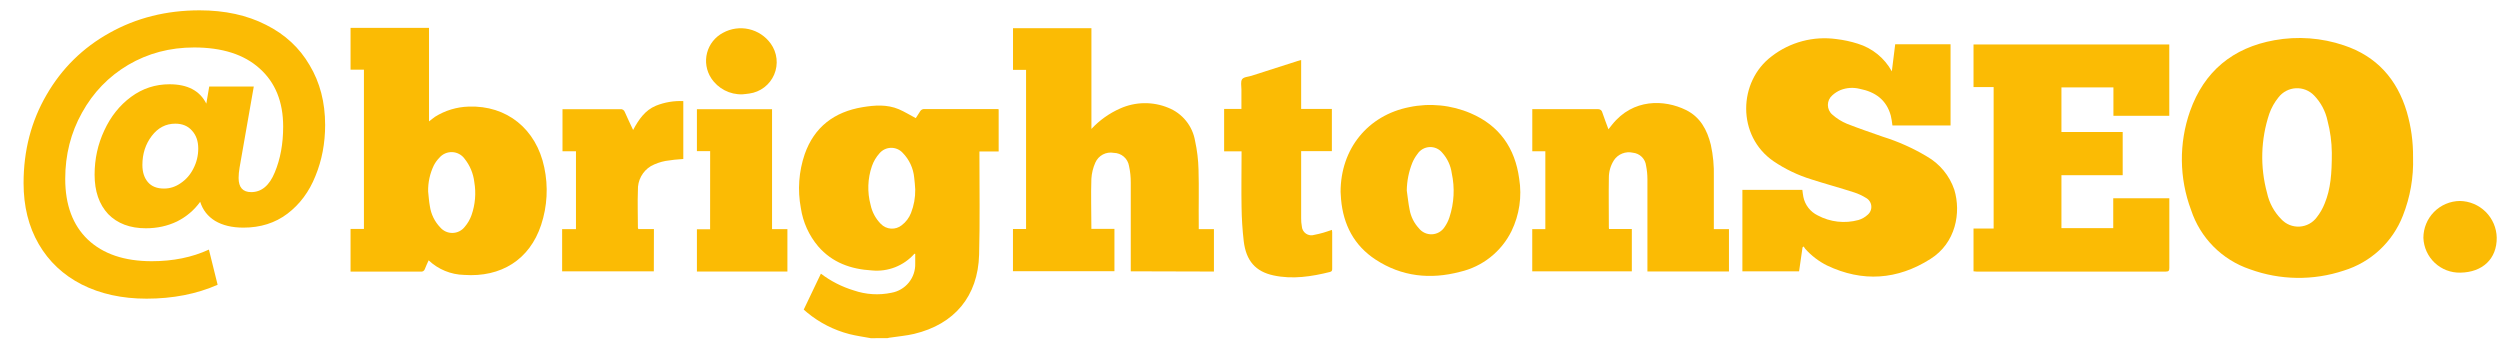
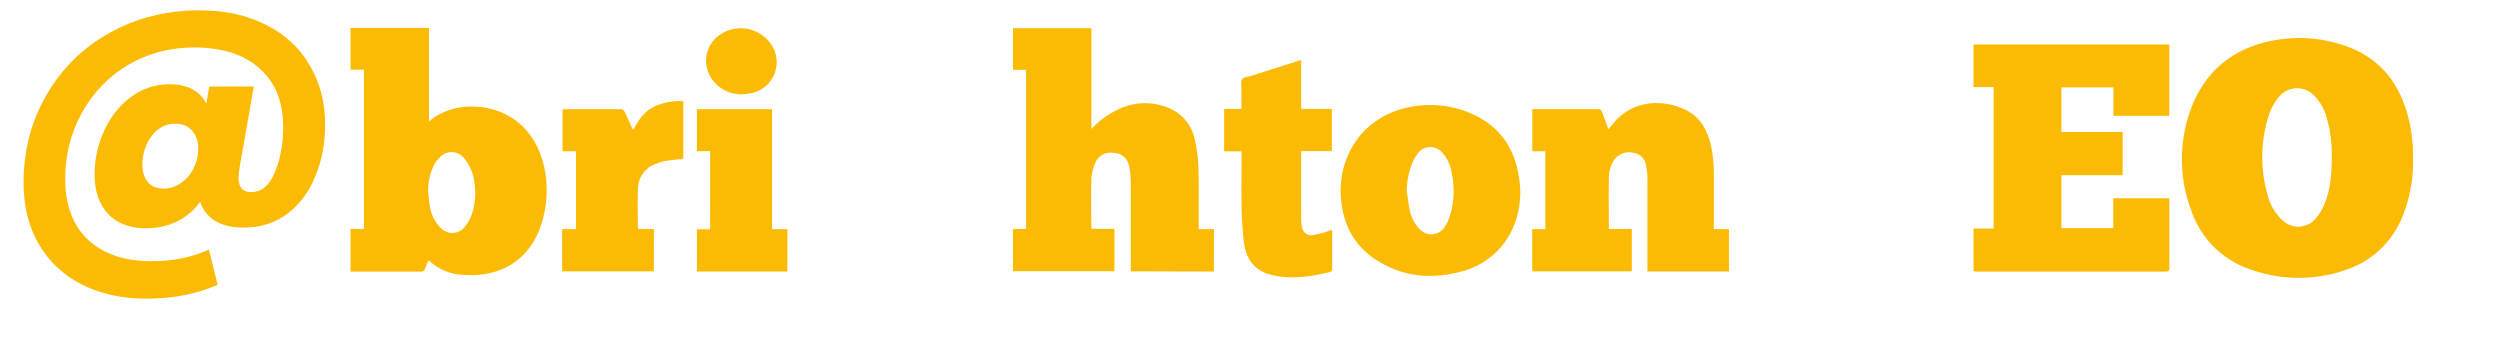
<svg xmlns="http://www.w3.org/2000/svg" width="542" height="74" viewBox="0 0 542 74" fill="none">
  <path d="M43.26 2.24C48.767 2.24 53.573 3.29 57.68 5.39C61.787 7.443 64.937 10.36 67.13 14.14C69.37 17.873 70.49 22.19 70.49 27.09C70.49 31.057 69.79 34.743 68.39 38.15C67.037 41.557 65.007 44.287 62.3 46.34C59.64 48.347 56.467 49.35 52.78 49.35C50.307 49.35 48.253 48.86 46.62 47.88C45.033 46.9 43.96 45.523 43.4 43.75C42.093 45.57 40.413 46.993 38.36 48.02C36.307 49 34.067 49.49 31.64 49.49C28.187 49.49 25.457 48.463 23.45 46.41C21.49 44.31 20.51 41.463 20.51 37.87C20.51 34.463 21.21 31.267 22.61 28.28C24.01 25.247 25.947 22.82 28.42 21C30.893 19.18 33.67 18.27 36.75 18.27C40.67 18.27 43.33 19.67 44.73 22.47L45.36 18.76H55.02L51.94 36.33C51.8 37.17 51.73 37.917 51.73 38.57C51.73 40.623 52.64 41.65 54.46 41.65C56.7 41.65 58.403 40.227 59.57 37.38C60.783 34.487 61.39 31.173 61.39 27.44C61.39 22.073 59.687 17.873 56.28 14.84C52.92 11.807 48.183 10.29 42.07 10.29C36.843 10.29 32.083 11.55 27.79 14.07C23.543 16.59 20.207 20.043 17.78 24.43C15.353 28.77 14.14 33.553 14.14 38.78C14.14 44.427 15.773 48.813 19.04 51.94C22.353 55.067 26.973 56.63 32.9 56.63C37.52 56.63 41.65 55.79 45.29 54.11L47.18 61.74C42.607 63.747 37.473 64.75 31.78 64.75C26.46 64.75 21.77 63.723 17.71 61.67C13.697 59.617 10.593 56.7 8.4 52.92C6.207 49.14 5.11 44.73 5.11 39.69C5.11 32.643 6.767 26.273 10.08 20.58C13.393 14.84 17.943 10.36 23.73 7.14C29.563 3.873 36.073 2.24 43.26 2.24ZM35.56 40.88C36.867 40.88 38.08 40.483 39.2 39.69C40.367 38.897 41.277 37.847 41.93 36.54C42.63 35.187 42.98 33.74 42.98 32.2C42.98 30.613 42.537 29.33 41.65 28.35C40.763 27.323 39.55 26.81 38.01 26.81C35.957 26.81 34.253 27.697 32.9 29.47C31.547 31.243 30.87 33.343 30.87 35.77C30.87 37.31 31.267 38.547 32.06 39.48C32.853 40.413 34.02 40.88 35.56 40.88Z" fill="#FBBB04" />
-   <path d="M188.81 73.32C187.25 73.03 185.67 72.82 184.14 72.43C180.79 71.563 177.67 69.972 175 67.77C174.75 67.57 174.52 67.36 174.25 67.12L177.97 59.33C180.111 60.951 182.521 62.18 185.09 62.96C187.721 63.867 190.548 64.043 193.27 63.47C194.746 63.209 196.078 62.426 197.023 61.264C197.969 60.101 198.465 58.638 198.42 57.14C198.42 56.43 198.42 55.73 198.42 55.02C198.32 55.02 198.26 55.02 198.24 55.02C197.097 56.307 195.666 57.305 194.064 57.932C192.461 58.56 190.733 58.799 189.02 58.63C184.47 58.36 180.44 56.95 177.38 53.41C175.378 51.04 174.076 48.159 173.62 45.09C172.891 41.196 173.181 37.179 174.46 33.43C176.54 27.51 180.88 24.26 186.97 23.24C189.62 22.8 192.3 22.6 194.86 23.68C196.1 24.21 197.26 24.94 198.54 25.61C198.82 25.18 199.16 24.61 199.54 24.05C199.62 23.941 199.722 23.849 199.839 23.78C199.956 23.711 200.086 23.667 200.22 23.65C205.553 23.65 210.917 23.65 216.31 23.65L216.51 23.7V32.84H212.34C212.34 33.25 212.34 33.56 212.34 33.84C212.34 40.96 212.46 48.09 212.27 55.21C212.03 64.21 206.95 70.3 198.16 72.39C196.53 72.78 194.83 72.91 193.16 73.17C192.92 73.17 192.68 73.25 192.44 73.3L188.81 73.32ZM198.42 41.07C198.35 40.22 198.33 39.36 198.2 38.52C198.01 36.48 197.12 34.568 195.68 33.11C195.358 32.765 194.966 32.492 194.53 32.309C194.095 32.127 193.625 32.038 193.153 32.049C192.681 32.061 192.217 32.172 191.79 32.375C191.364 32.579 190.986 32.87 190.68 33.23C189.949 34.04 189.388 34.989 189.03 36.02C188.101 38.722 188 41.64 188.74 44.4C189.064 45.965 189.836 47.404 190.96 48.54C191.546 49.148 192.338 49.514 193.181 49.566C194.023 49.618 194.854 49.352 195.51 48.82C196.409 48.135 197.102 47.214 197.51 46.16C198.142 44.553 198.451 42.837 198.42 41.11V41.07Z" fill="#FBBB04" />
  <path d="M76 6.04H78.86H93.01V26.32C93.52 25.94 93.89 25.61 94.31 25.32C96.501 23.95 99.017 23.187 101.6 23.11C109.87 22.81 116.26 27.96 118 36.3C118.882 40.437 118.648 44.734 117.32 48.75C114.82 56.33 108.6 60.16 100.61 59.6C97.748 59.532 95.012 58.406 92.93 56.44C92.63 57.12 92.34 57.7 92.12 58.3C92.066 58.496 91.941 58.665 91.769 58.774C91.597 58.883 91.391 58.925 91.19 58.89C86.39 58.89 81.6 58.89 76.8 58.89C76.53 58.89 76.27 58.89 76 58.89V49.64H78.9V15.11H76V6.04ZM92.82 41.52C92.94 42.59 93 43.66 93.2 44.72C93.452 46.448 94.239 48.053 95.45 49.31C95.78 49.693 96.19 49.999 96.652 50.205C97.114 50.411 97.615 50.512 98.121 50.502C98.626 50.491 99.123 50.369 99.576 50.144C100.029 49.919 100.426 49.597 100.74 49.2C101.393 48.444 101.898 47.572 102.23 46.63C103.032 44.336 103.239 41.876 102.83 39.48C102.617 37.62 101.882 35.859 100.71 34.4C100.4 33.977 99.999 33.629 99.536 33.383C99.073 33.136 98.56 32.998 98.036 32.978C97.512 32.958 96.99 33.056 96.509 33.266C96.028 33.476 95.601 33.792 95.26 34.19C94.782 34.679 94.378 35.235 94.06 35.84C93.205 37.609 92.78 39.556 92.82 41.52Z" fill="#FBBB04" />
-   <path d="M390.79 53.63C390.54 55.34 390.29 57.06 390.04 58.82H377.75V41.16H390.75C390.82 41.69 390.86 42.16 390.97 42.7C391.146 43.561 391.519 44.37 392.058 45.063C392.597 45.757 393.289 46.317 394.08 46.7C396.787 48.151 399.947 48.509 402.91 47.7C403.656 47.481 404.341 47.09 404.91 46.56C405.19 46.326 405.408 46.027 405.545 45.689C405.682 45.35 405.734 44.984 405.695 44.621C405.657 44.258 405.529 43.91 405.324 43.608C405.119 43.306 404.843 43.06 404.52 42.89C403.73 42.4 402.884 42.007 402 41.72C398.93 40.72 395.82 39.89 392.75 38.9C389.823 38.004 387.045 36.676 384.51 34.96C376.51 29.47 376.81 17.66 384.12 12.19C386.089 10.671 388.342 9.56 390.746 8.921C393.149 8.282 395.656 8.129 398.12 8.47C399.695 8.653 401.249 8.988 402.76 9.47C405.912 10.43 408.563 12.583 410.15 15.47C410.41 13.38 410.64 11.47 410.88 9.59H422.88V27.2H410.28C410.202 26.491 410.085 25.786 409.93 25.09C409 21.64 406.54 19.91 403.19 19.26C401.803 18.907 400.34 19.002 399.01 19.53C398.359 19.806 397.76 20.192 397.24 20.67C396.94 20.928 396.699 21.248 396.534 21.608C396.369 21.968 396.283 22.359 396.283 22.755C396.283 23.151 396.369 23.542 396.534 23.902C396.699 24.262 396.94 24.582 397.24 24.84C398.184 25.68 399.263 26.356 400.43 26.84C402.98 27.84 405.61 28.74 408.22 29.65C411.535 30.687 414.717 32.11 417.7 33.89C420.525 35.489 422.662 38.074 423.7 41.15C425.18 46.07 424.06 52.66 418.51 56.15C411.37 60.67 403.81 61.23 396.09 57.55C394.311 56.66 392.717 55.442 391.39 53.96C391.252 53.794 391.128 53.617 391.02 53.43L390.79 53.63Z" fill="#FBBB04" />
  <path d="M523.15 34.11C523.286 38.437 522.534 42.745 520.94 46.77C519.842 49.587 518.121 52.12 515.906 54.179C513.691 56.238 511.04 57.77 508.15 58.66C501.52 60.871 494.335 60.769 487.77 58.37C484.797 57.366 482.098 55.684 479.887 53.458C477.676 51.231 476.013 48.52 475.03 45.54C472.441 38.642 472.36 31.052 474.8 24.1C477.86 15.47 484.07 10.34 493.09 8.72C498.127 7.809 503.312 8.191 508.16 9.83C515.25 12.19 519.67 17.15 521.79 24.23C522.728 27.438 523.187 30.768 523.15 34.11ZM505.54 33.11C505.516 30.774 505.203 28.45 504.61 26.19C504.176 24.118 503.163 22.211 501.69 20.69C501.183 20.163 500.569 19.751 499.889 19.482C499.209 19.213 498.479 19.093 497.749 19.131C497.019 19.169 496.305 19.364 495.656 19.702C495.008 20.04 494.44 20.513 493.99 21.09C493.125 22.15 492.448 23.351 491.99 24.64C490.125 30.198 489.955 36.185 491.5 41.84C491.962 43.984 493.027 45.951 494.57 47.51C495.07 48.055 495.684 48.483 496.368 48.763C497.053 49.042 497.791 49.166 498.53 49.126C499.268 49.086 499.988 48.883 500.639 48.53C501.289 48.178 501.853 47.686 502.29 47.09C503.002 46.178 503.578 45.167 504 44.09C505.28 40.97 505.55 37.68 505.54 33.11Z" fill="#FBBB04" />
  <path d="M427.86 58.82V49.54H432.22V18.88H427.86V9.64H470.3V25.11H458.19V18.95H446.92V28.62H460.2V37.98H446.92V49.46H458.15V42.98H470.31C470.31 43.23 470.31 43.47 470.31 43.7C470.31 48.5 470.31 53.3 470.31 58.1C470.31 58.7 470.15 58.88 469.53 58.88H428.53C428.32 58.87 428.09 58.84 427.86 58.82Z" fill="#FBBB04" />
  <path d="M245.15 58.82V57.82C245.15 51.75 245.15 45.67 245.15 39.6C245.159 38.38 245.031 37.162 244.77 35.97C244.639 35.186 244.236 34.474 243.633 33.956C243.03 33.439 242.264 33.15 241.47 33.14C240.663 32.987 239.828 33.113 239.101 33.496C238.375 33.879 237.8 34.498 237.47 35.25C236.972 36.361 236.681 37.554 236.61 38.77C236.49 42.27 236.61 45.77 236.61 49.27C236.61 49.36 236.61 49.45 236.61 49.62H241.61V58.8H219.61V49.65H222.45V15.15H219.62V6.11H236.62V27.95C238.375 26.067 240.495 24.559 242.85 23.52C244.485 22.787 246.252 22.395 248.043 22.367C249.835 22.34 251.613 22.677 253.27 23.36C254.776 23.955 256.103 24.928 257.122 26.186C258.142 27.444 258.819 28.944 259.09 30.54C259.54 32.591 259.791 34.681 259.84 36.78C259.96 40.78 259.84 44.71 259.89 48.68V49.68H263.18V58.87L245.15 58.82Z" fill="#FBBB04" />
  <path d="M348.83 49.65H353.78V58.83H332.19V49.68H335.03V32.8H332.2V23.66H332.95C337.43 23.66 341.95 23.66 346.39 23.66C346.619 23.636 346.849 23.698 347.034 23.835C347.219 23.972 347.346 24.174 347.39 24.4C347.78 25.58 348.24 26.73 348.71 28.03L349.5 27.03C354.05 21.32 360.85 21.56 365.5 23.84C368.62 25.37 370.11 28.16 370.91 31.4C371.406 33.675 371.624 36.002 371.56 38.33V49.67H374.84V58.85H357.16V58C357.16 51.61 357.16 45.22 357.16 38.83C357.158 37.853 357.061 36.878 356.87 35.92C356.787 35.197 356.459 34.524 355.94 34.012C355.422 33.501 354.744 33.183 354.02 33.11C353.249 32.93 352.441 32.99 351.705 33.281C350.969 33.572 350.339 34.081 349.9 34.74C349.17 35.883 348.788 37.214 348.8 38.57C348.74 42.15 348.8 45.72 348.8 49.3C348.801 49.417 348.811 49.534 348.83 49.65Z" fill="#FBBB04" />
  <path d="M290.64 41.61C290.64 32.23 296.58 25 305.52 23.23C309.987 22.294 314.634 22.755 318.83 24.55C325.07 27.22 328.46 32.09 329.36 38.74C329.987 42.612 329.403 46.582 327.69 50.11C326.6 52.313 325.034 54.247 323.106 55.772C321.178 57.298 318.935 58.376 316.54 58.93C310.09 60.63 303.89 59.98 298.23 56.28C293.56 53.22 291.23 48.72 290.74 43.2C290.69 42.57 290.66 41.93 290.64 41.61ZM304.99 41.3C305.19 42.7 305.33 44.11 305.61 45.49C305.883 46.986 306.577 48.374 307.61 49.49C307.947 49.917 308.38 50.258 308.874 50.484C309.368 50.711 309.909 50.817 310.452 50.793C310.995 50.77 311.524 50.618 311.997 50.349C312.47 50.081 312.872 49.704 313.17 49.25C313.632 48.594 313.993 47.873 314.24 47.11C315.254 44.025 315.427 40.724 314.74 37.55C314.513 35.897 313.795 34.351 312.68 33.11C312.348 32.702 311.924 32.379 311.443 32.166C310.961 31.953 310.437 31.856 309.911 31.885C309.386 31.913 308.875 32.065 308.419 32.328C307.964 32.592 307.577 32.959 307.29 33.4C306.844 33.98 306.474 34.615 306.19 35.29C305.425 37.203 305.018 39.24 304.99 41.3Z" fill="#FBBB04" />
  <path d="M282.09 13V23.61H288.75V32.76H282.09C282.09 33.07 282.09 33.31 282.09 33.55C282.09 38.15 282.09 42.75 282.09 47.35C282.081 47.91 282.128 48.469 282.23 49.02C282.243 49.343 282.331 49.658 282.486 49.941C282.642 50.224 282.862 50.467 283.127 50.65C283.393 50.834 283.698 50.953 284.018 50.998C284.338 51.043 284.664 51.013 284.97 50.91C285.62 50.79 286.26 50.63 286.89 50.45C287.52 50.27 288.09 50.06 288.76 49.84C288.76 50.02 288.82 50.18 288.82 50.33C288.82 52.95 288.82 55.57 288.82 58.19C288.82 58.55 288.82 58.84 288.35 58.96C284.35 59.96 280.23 60.6 276.1 59.71C272.19 58.87 270.15 56.53 269.64 52.28C269.358 49.83 269.202 47.366 269.17 44.9C269.1 41.15 269.17 37.41 269.17 33.66V32.81H265.39V23.62H269.14C269.14 22.16 269.14 20.77 269.14 19.38C269.14 18.63 268.93 17.69 269.29 17.18C269.65 16.67 270.61 16.66 271.29 16.44L281.34 13.22L282.09 13Z" fill="#FBBB04" />
  <path d="M141.75 58.82H121.87V49.67H124.87V32.79H121.95V23.67C122.18 23.67 122.41 23.67 122.64 23.67C126.58 23.67 130.52 23.67 134.46 23.67C134.673 23.638 134.891 23.683 135.074 23.797C135.257 23.91 135.394 24.085 135.46 24.29C136.01 25.56 136.62 26.81 137.26 28.18C138.48 25.9 139.83 23.91 142.21 22.92C144.092 22.165 146.115 21.824 148.14 21.92V34.47C146.85 34.543 145.565 34.683 144.29 34.89C143.186 35.096 142.121 35.471 141.13 36C140.23 36.54 139.492 37.313 138.994 38.236C138.496 39.16 138.257 40.201 138.3 41.25C138.19 43.96 138.3 46.68 138.3 49.4C138.317 49.489 138.343 49.577 138.38 49.66H141.77L141.75 58.82Z" fill="#FBBB04" />
  <path d="M153.96 32.76H151.09V23.68H167.38V49.68H170.71V58.87H151.09V49.71H153.95L153.96 32.76Z" fill="#FBBB04" />
-   <path d="M533.39 59.11C531.334 59.154 529.344 58.388 527.847 56.977C526.351 55.567 525.468 53.625 525.39 51.57C525.39 49.465 526.219 47.446 527.698 45.948C529.177 44.451 531.186 43.596 533.29 43.57C535.394 43.601 537.403 44.447 538.896 45.929C540.388 47.412 541.246 49.417 541.29 51.52C541.34 56.11 538.23 59.04 533.39 59.11Z" fill="#FBBB04" />
  <path d="M160.94 20.45C159.607 20.494 158.285 20.194 157.101 19.579C155.917 18.964 154.911 18.055 154.18 16.94C153.659 16.138 153.31 15.236 153.158 14.292C153.005 13.348 153.051 12.382 153.293 11.457C153.535 10.532 153.967 9.667 154.562 8.919C155.158 8.17 155.903 7.554 156.75 7.11C158.462 6.171 160.459 5.89 162.363 6.321C164.268 6.752 165.949 7.865 167.09 9.45C167.785 10.412 168.219 11.537 168.349 12.716C168.48 13.895 168.303 15.088 167.836 16.179C167.369 17.269 166.627 18.22 165.683 18.939C164.739 19.657 163.625 20.12 162.45 20.28C161.88 20.37 161.32 20.41 160.94 20.45Z" fill="#FBBB04" />
</svg>